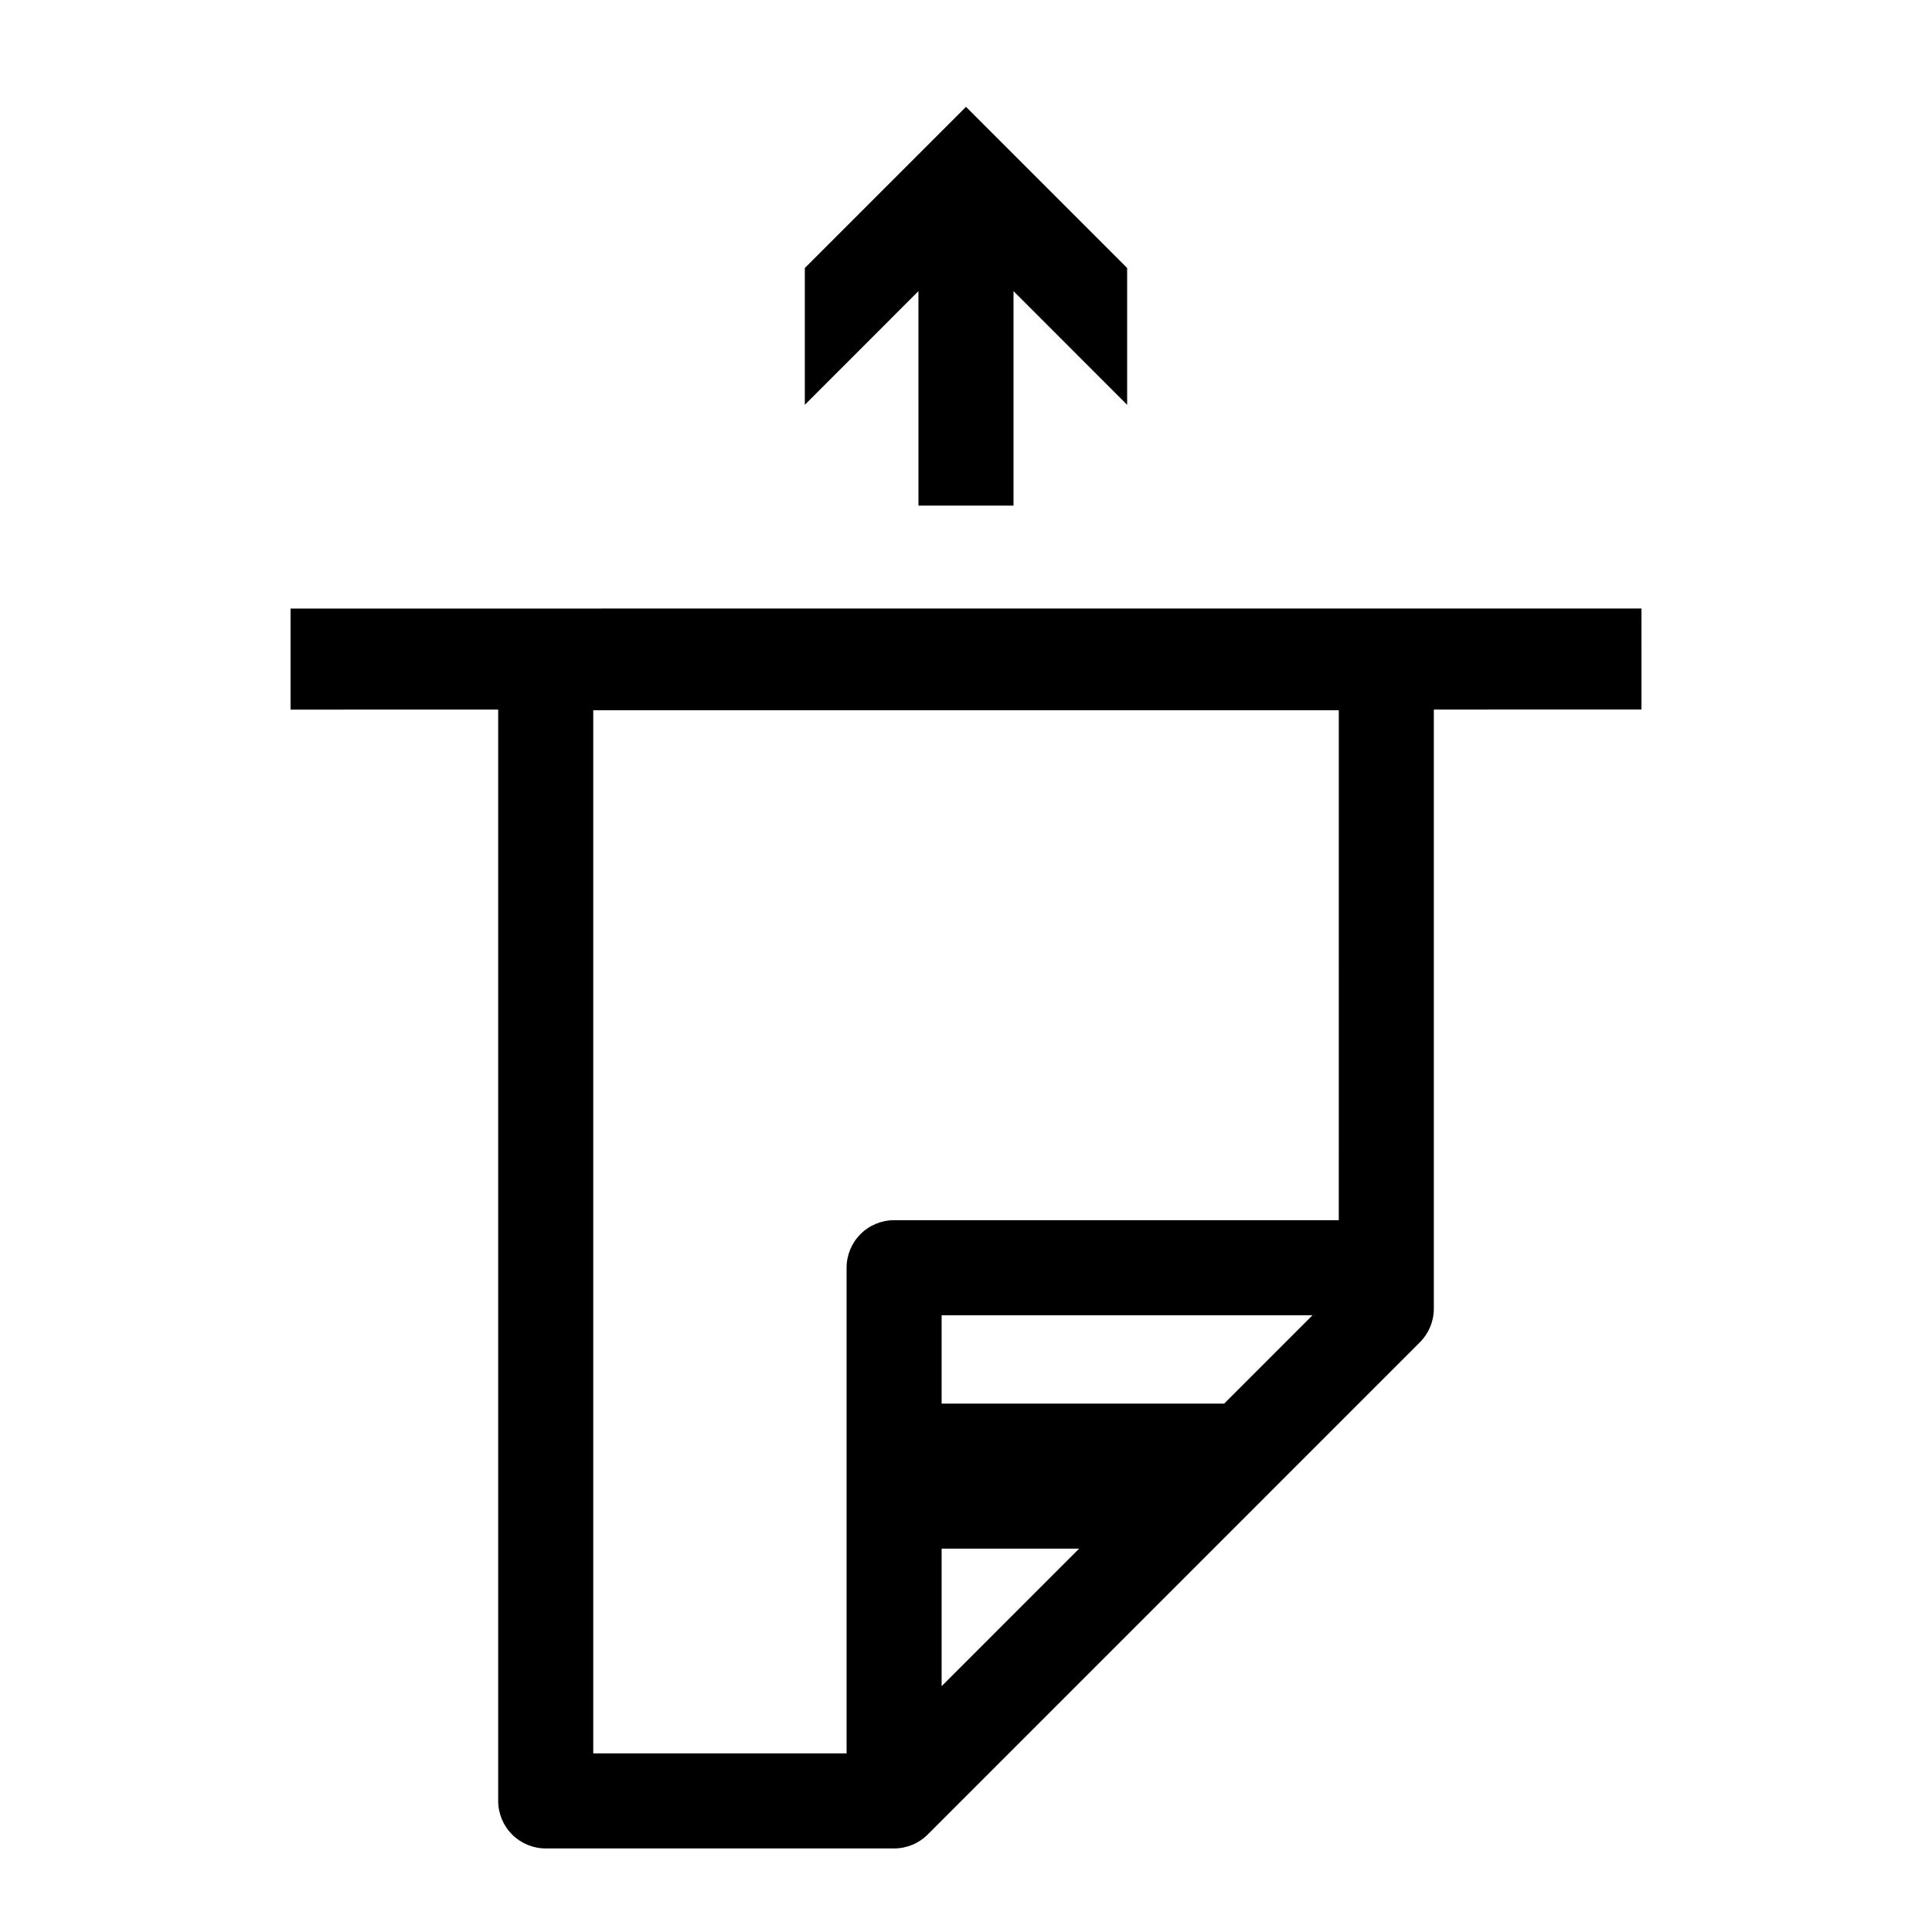
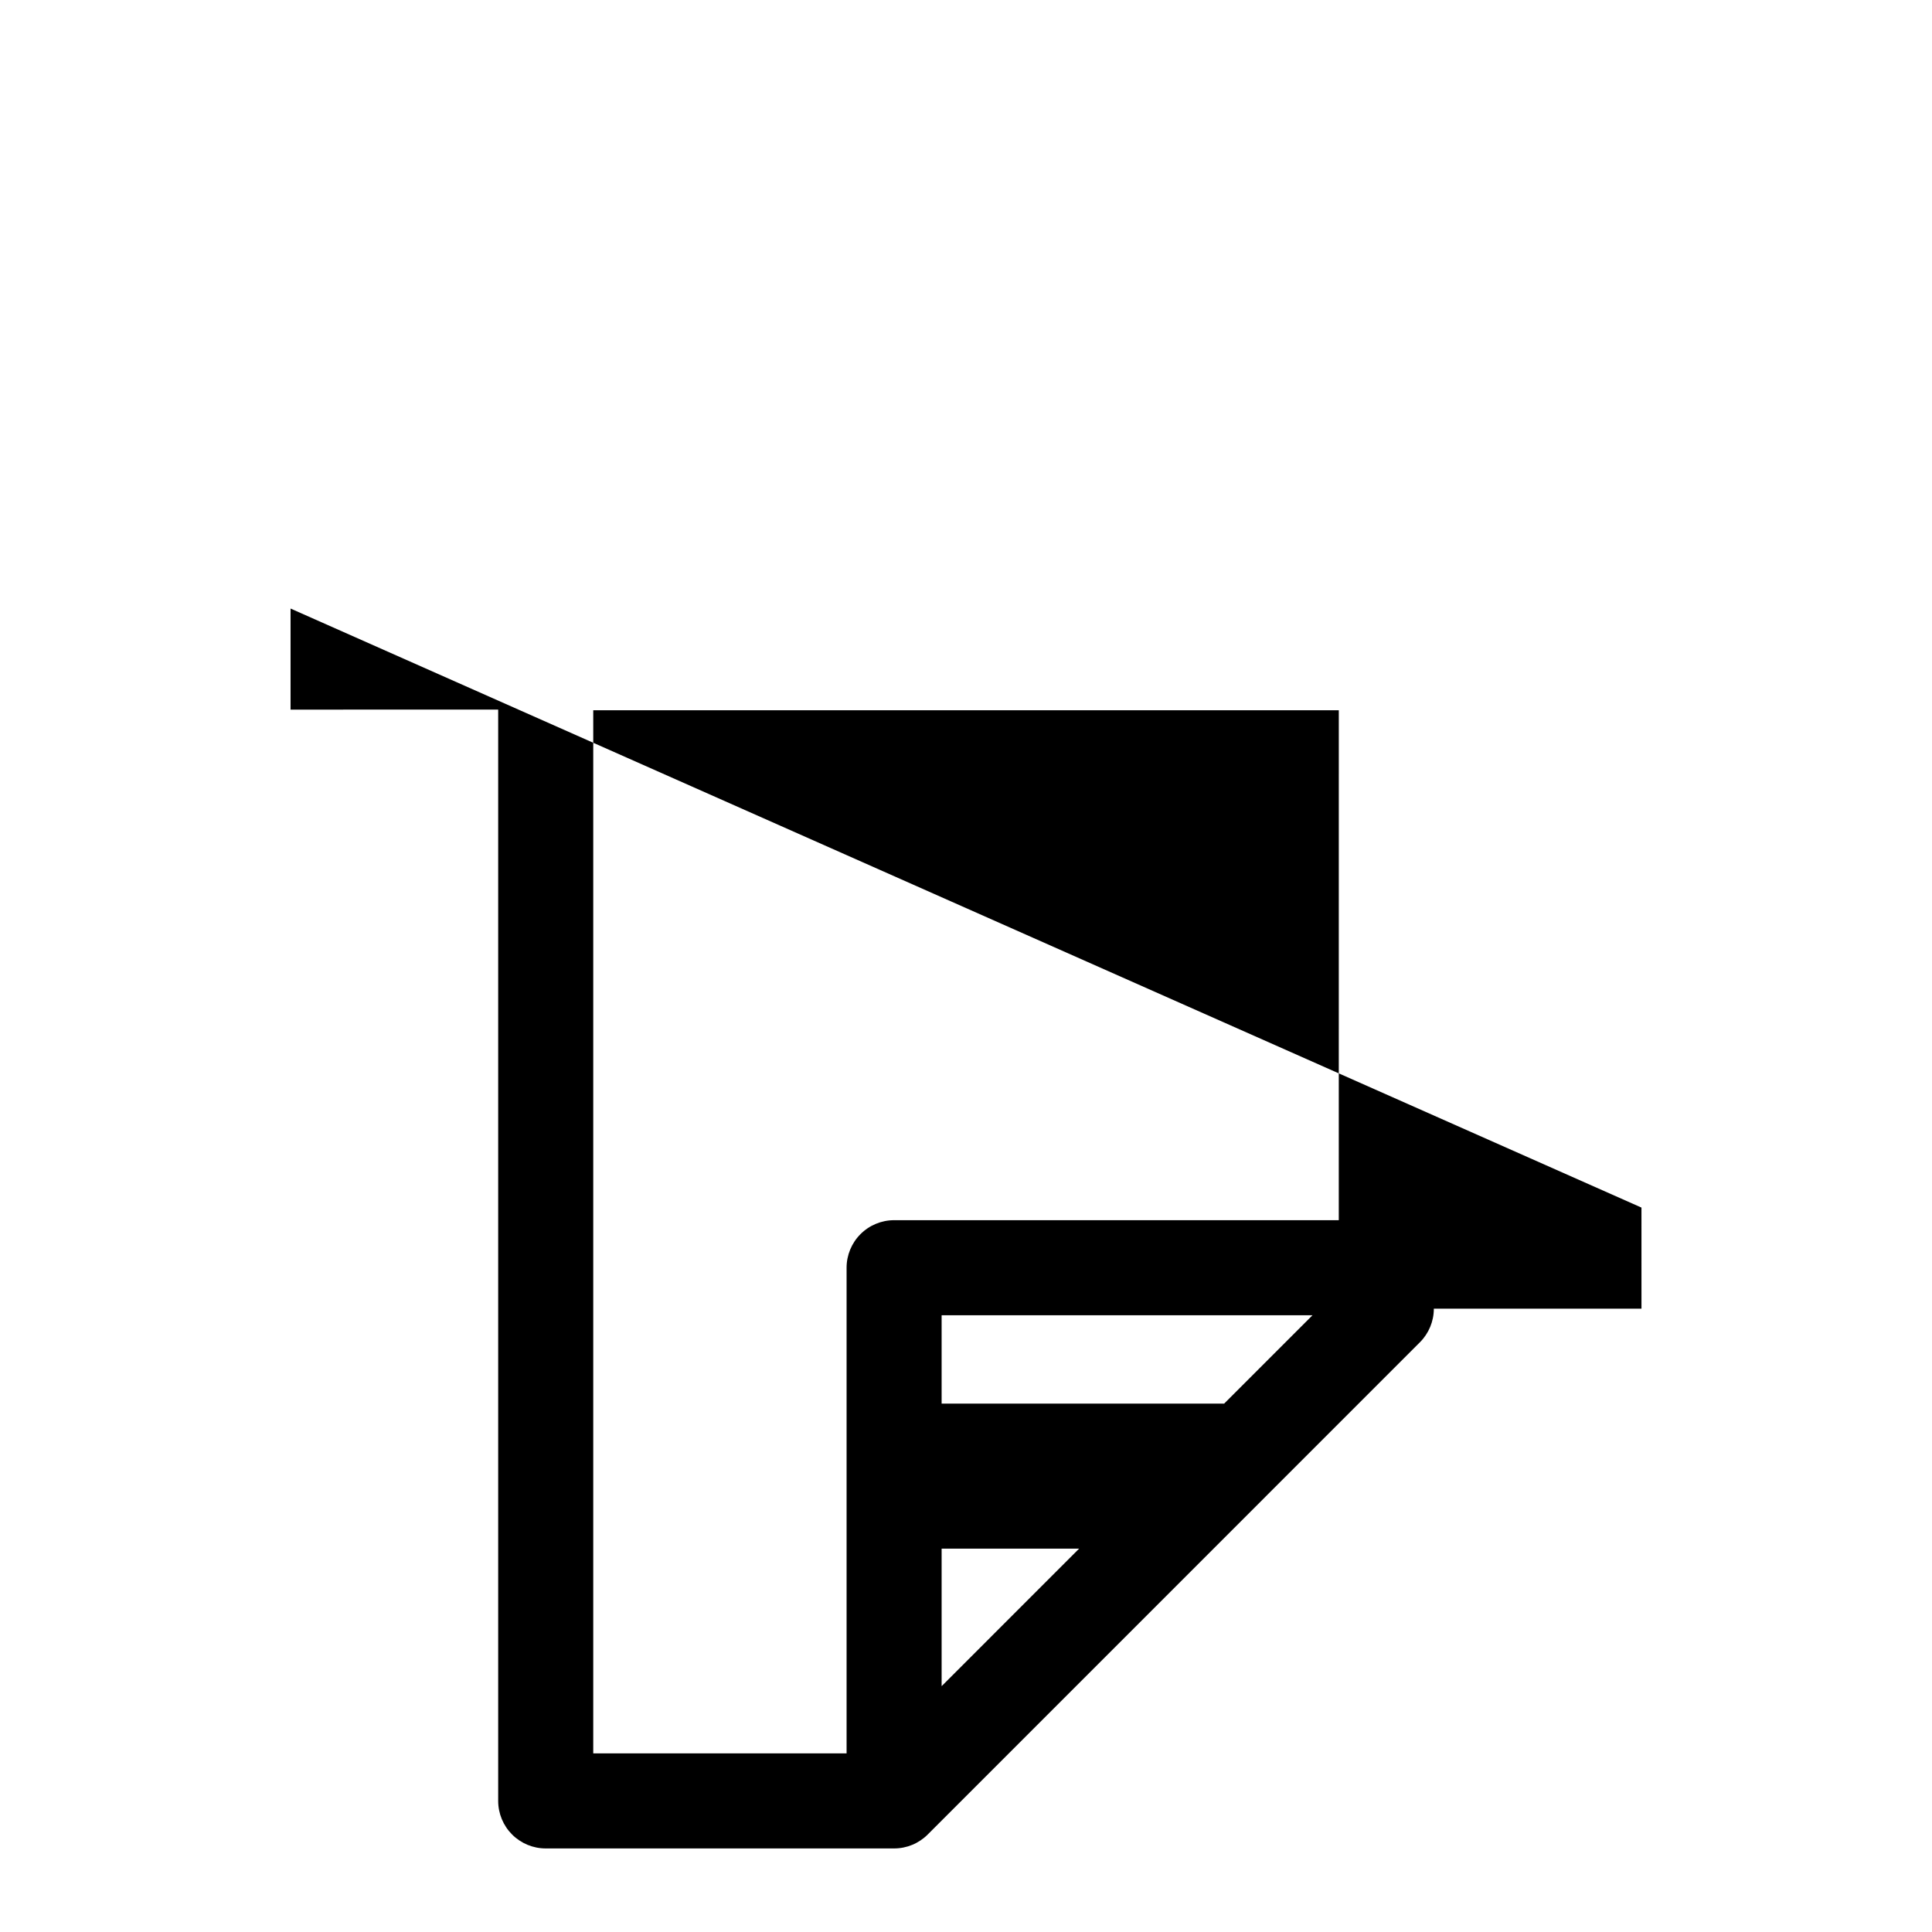
<svg xmlns="http://www.w3.org/2000/svg" fill="#000000" width="800px" height="800px" version="1.1" viewBox="144 144 512 512">
  <g>
-     <path d="m221 305.27v26.785l55.023-0.004v289.21c0 3.34 1.328 6.543 3.688 8.906 2.363 2.363 5.566 3.691 8.906 3.688h92.332c3.34 0.004 6.543-1.324 8.902-3.688l130.44-130.45c2.363-2.359 3.688-5.566 3.691-8.906v-158.77l55.027-0.004-0.004-26.785zm172.54 285.58v-36.438h36.434zm74.875-74.879h-74.875v-23.418h98.289zm30.375-48.605-117.84-0.004c-3.344 0-6.547 1.328-8.906 3.691-2.363 2.359-3.691 5.566-3.691 8.906v128.7h-67.137v-276.44h197.58z" />
-     <path d="m387.4 278h25.191v-56.848l30.113 30.125v-36.258l-42.707-42.707-42.711 42.707v36.258l30.113-30.125z" />
+     <path d="m221 305.27v26.785l55.023-0.004v289.21c0 3.34 1.328 6.543 3.688 8.906 2.363 2.363 5.566 3.691 8.906 3.688h92.332c3.34 0.004 6.543-1.324 8.902-3.688l130.44-130.45c2.363-2.359 3.688-5.566 3.691-8.906l55.027-0.004-0.004-26.785zm172.54 285.58v-36.438h36.434zm74.875-74.879h-74.875v-23.418h98.289zm30.375-48.605-117.84-0.004c-3.344 0-6.547 1.328-8.906 3.691-2.363 2.359-3.691 5.566-3.691 8.906v128.7h-67.137v-276.44h197.58z" />
  </g>
</svg>